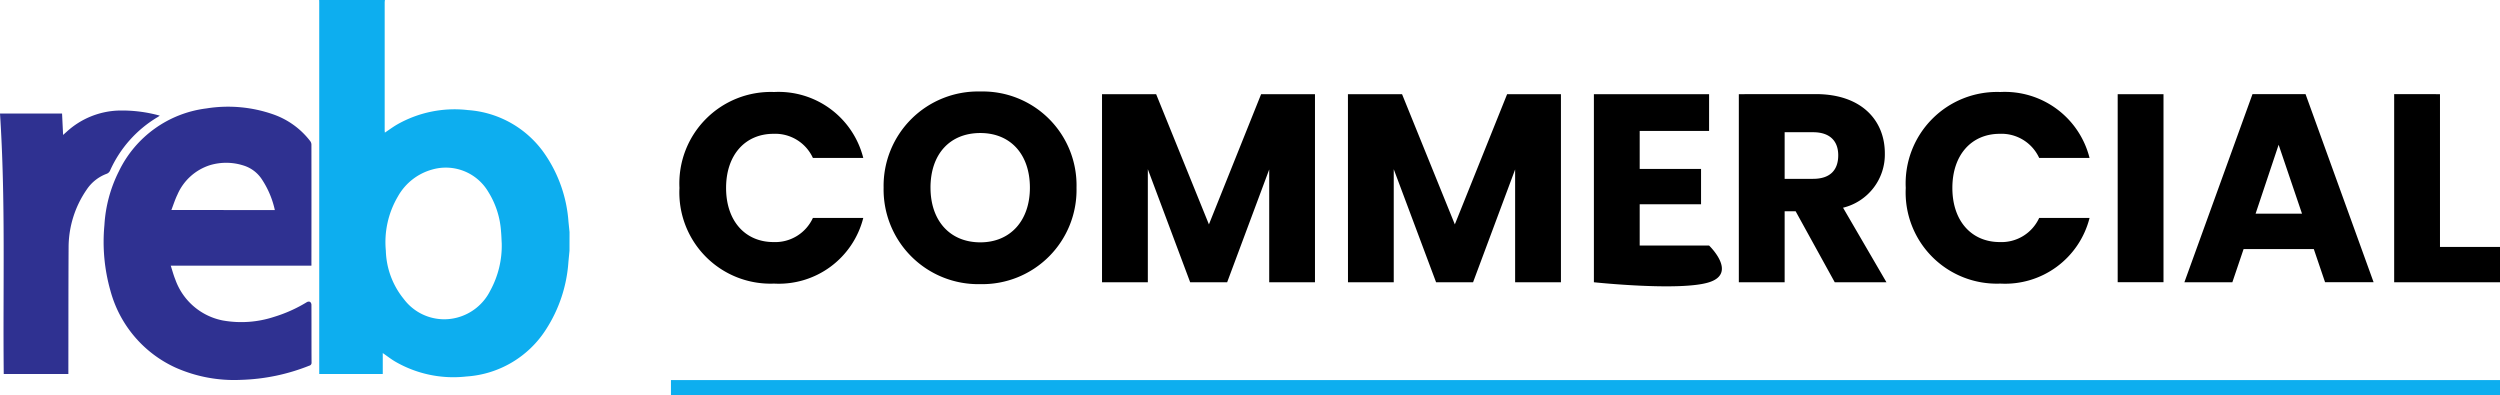
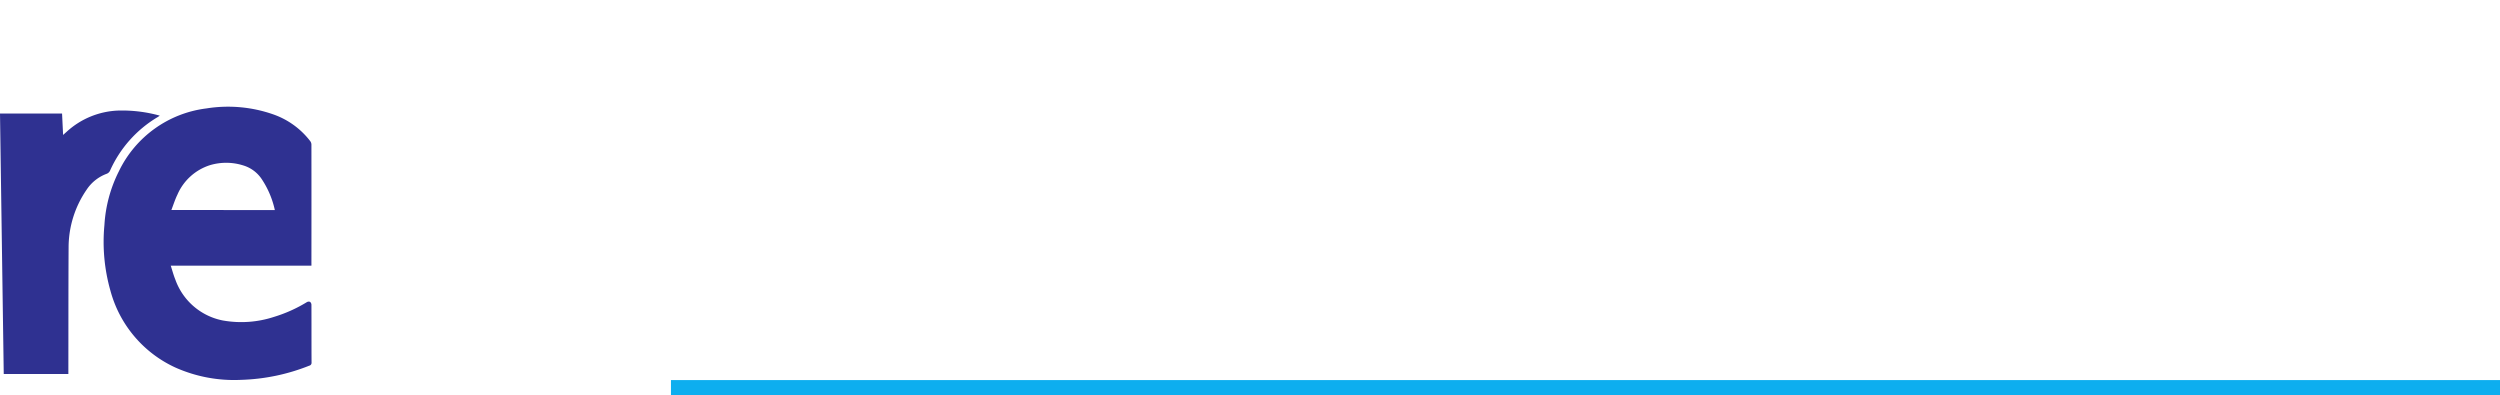
<svg xmlns="http://www.w3.org/2000/svg" width="177.733" height="28.109" viewBox="0 0 177.733 28.109">
  <g id="Group_1250" data-name="Group 1250" transform="translate(-598.389 -1180.253)">
    <g id="Group_25" data-name="Group 25" transform="translate(598.389 1180.253)">
-       <path id="Path_143" data-name="Path 143" d="M739.056,2580.538q-.038.394-.076.788a10.087,10.087,0,0,1-1.588,4.795,7.272,7.272,0,0,1-5.677,3.356,8.239,8.239,0,0,1-5.06-1.067c-.3-.178-.571-.391-.874-.6v1.49h-4.517v-26.323c0-.091,0-.177-.006-.266h4.677a1.553,1.553,0,0,0-.018.168v9.08c0,.057.008.115.013.18.3-.2.562-.395.844-.561a8.255,8.255,0,0,1,5.064-1.042,7.241,7.241,0,0,1,5.5,3.178,9.7,9.7,0,0,1,1.645,4.749c.025.249.051.5.076.746Zm-4.817-.523c-.017-.3-.024-.595-.053-.89a6.039,6.039,0,0,0-.9-2.77,3.506,3.506,0,0,0-3.992-1.592,4.021,4.021,0,0,0-2.433,1.907,6.394,6.394,0,0,0-.861,3.864,5.683,5.683,0,0,0,1.27,3.427,3.592,3.592,0,0,0,3.81,1.325,3.673,3.673,0,0,0,2.343-1.913A6.657,6.657,0,0,0,734.239,2580.015Z" transform="translate(-698.569 -2562.71)" fill="#0daeef" />
      <path id="Path_144" data-name="Path 144" d="M333.815,2773.531h-10c.111.342.195.666.32.972a4.5,4.5,0,0,0,3.4,2.928,7.48,7.48,0,0,0,3.622-.259,10.055,10.055,0,0,0,2.331-1.046.272.272,0,0,1,.229-.023.277.277,0,0,1,.1.208c.006,1.368,0,2.736.008,4.1a.21.21,0,0,1-.164.231,14.171,14.171,0,0,1-4.844,1.007,10.252,10.252,0,0,1-4.661-.871,8.416,8.416,0,0,1-4.627-5.459,12.685,12.685,0,0,1-.429-4.68,9.74,9.74,0,0,1,1.03-3.822,8,8,0,0,1,6.217-4.464,9.71,9.71,0,0,1,4.757.423,5.661,5.661,0,0,1,2.626,1.9.422.422,0,0,1,.086.238q.006,4.229,0,8.457A1.3,1.3,0,0,1,333.815,2773.531Zm-2.6-3.954a6.438,6.438,0,0,0-.908-2.163,2.407,2.407,0,0,0-1.337-1.009,4.017,4.017,0,0,0-2.343-.026,3.762,3.762,0,0,0-2.34,2.108c-.167.342-.281.709-.428,1.088Z" transform="translate(-311.676 -2754.644)" fill="#2f3191" />
-       <path id="Path_145" data-name="Path 145" d="M125.2,2769.141h4.412l.074,1.525c.1-.09.18-.158.255-.228a5.743,5.743,0,0,1,3.663-1.506,10.045,10.045,0,0,1,2.955.361c-.064.045-.1.075-.144.1a8.411,8.411,0,0,0-3.4,3.829.428.428,0,0,1-.218.2,2.933,2.933,0,0,0-1.437,1.133,7.247,7.247,0,0,0-1.283,4.087c-.017,2.919-.012,5.839-.017,8.758v.26h-4.594C125.4,2781.486,125.605,2775.313,125.2,2769.141Z" transform="translate(-125.2 -2761.072)" fill="#2f3191" />
+       <path id="Path_145" data-name="Path 145" d="M125.2,2769.141h4.412l.074,1.525c.1-.09.18-.158.255-.228a5.743,5.743,0,0,1,3.663-1.506,10.045,10.045,0,0,1,2.955.361c-.064.045-.1.075-.144.1a8.411,8.411,0,0,0-3.4,3.829.428.428,0,0,1-.218.2,2.933,2.933,0,0,0-1.437,1.133,7.247,7.247,0,0,0-1.283,4.087c-.017,2.919-.012,5.839-.017,8.758v.26h-4.594Z" transform="translate(-125.2 -2761.072)" fill="#2f3191" />
    </g>
-     <path id="Path_1" data-name="Path 1" d="M.759-9.519a6.481,6.481,0,0,0,6.724,6.8,6.193,6.193,0,0,0,6.343-4.667H10.245a2.946,2.946,0,0,1-2.8,1.714c-2,0-3.371-1.486-3.371-3.848s1.371-3.848,3.371-3.848a2.946,2.946,0,0,1,2.8,1.714h3.581a6.208,6.208,0,0,0-6.343-4.686A6.5,6.5,0,0,0,.759-9.519Zm28.228-.019a6.669,6.669,0,0,0-6.838-6.838,6.711,6.711,0,0,0-6.876,6.838,6.727,6.727,0,0,0,6.876,6.857A6.7,6.7,0,0,0,28.987-9.538Zm-10.381,0c0-2.381,1.371-3.886,3.543-3.886,2.133,0,3.524,1.5,3.524,3.886,0,2.343-1.39,3.886-3.524,3.886C19.978-5.652,18.607-7.2,18.607-9.538ZM30.8-2.814h3.257v-8.038l3.01,8.038h2.629l2.99-8.019v8.019H45.94V-16.186H42.111L38.4-6.928l-3.752-9.257H30.8Zm17.486,0H51.54v-8.038l3.01,8.038h2.629l2.99-8.019v8.019h3.257V-16.186H59.6L55.883-6.928,52.13-16.186H48.283ZM73.959-16.186h-8.19V-2.814s6.143.652,8.19,0,0-2.61,0-2.61H69.025V-8.357h4.362v-2.514H69.025v-2.7h4.933Zm9.181,4.343c0,1.048-.571,1.676-1.79,1.676H79.33v-3.314h2.019C82.568-13.481,83.14-12.833,83.14-11.843Zm-7.067-4.343V-2.814H79.33V-7.862h.781l2.781,5.048h3.676l-3.086-5.3a3.892,3.892,0,0,0,2.971-3.867c0-2.324-1.638-4.21-4.914-4.21ZM87.94-9.519a6.481,6.481,0,0,0,6.724,6.8,6.193,6.193,0,0,0,6.343-4.667H97.425a2.946,2.946,0,0,1-2.8,1.714c-2,0-3.371-1.486-3.371-3.848s1.371-3.848,3.371-3.848a2.946,2.946,0,0,1,2.8,1.714h3.581a6.208,6.208,0,0,0-6.343-4.686A6.5,6.5,0,0,0,87.94-9.519Zm15.067,6.7h3.257V-16.186h-3.257Zm14.743,0H121.2l-4.838-13.371h-3.771L107.749-2.814h3.41l.8-2.362h4.99ZM116.111-7.69h-3.3l1.638-4.9Zm6.552-8.5V-2.814h7.524V-5.328h-4.267V-16.186Z" transform="translate(645.935 1203.134)" />
    <path id="Line_4" data-name="Line 4" d="M130.033-.412H0V-1.5H130.033Z" transform="translate(646.089 1208.774)" fill="#0daeef" />
  </g>
</svg>